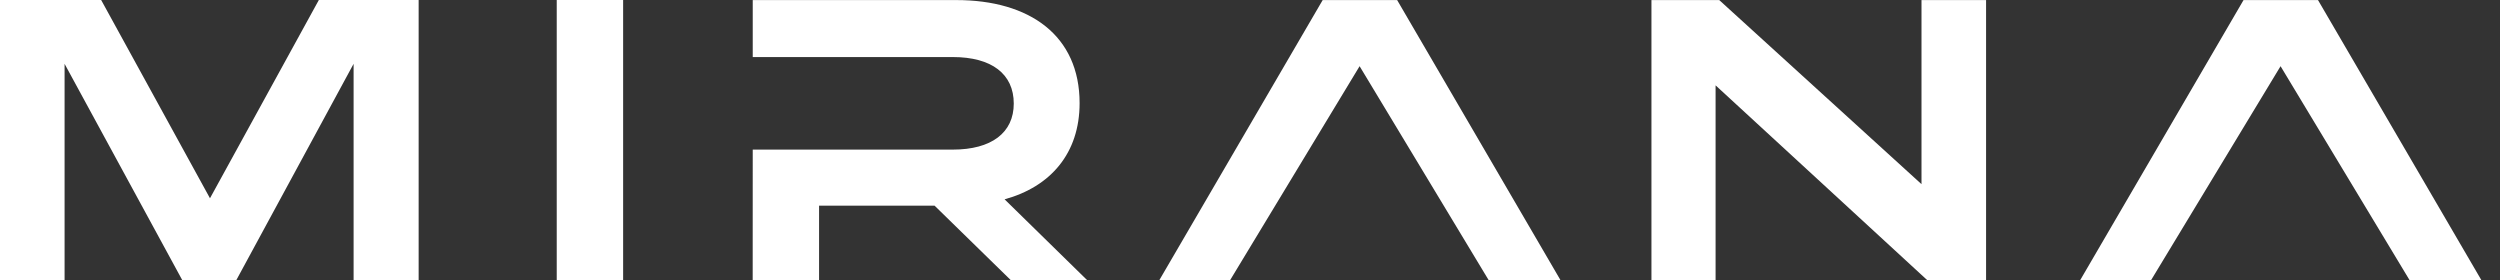
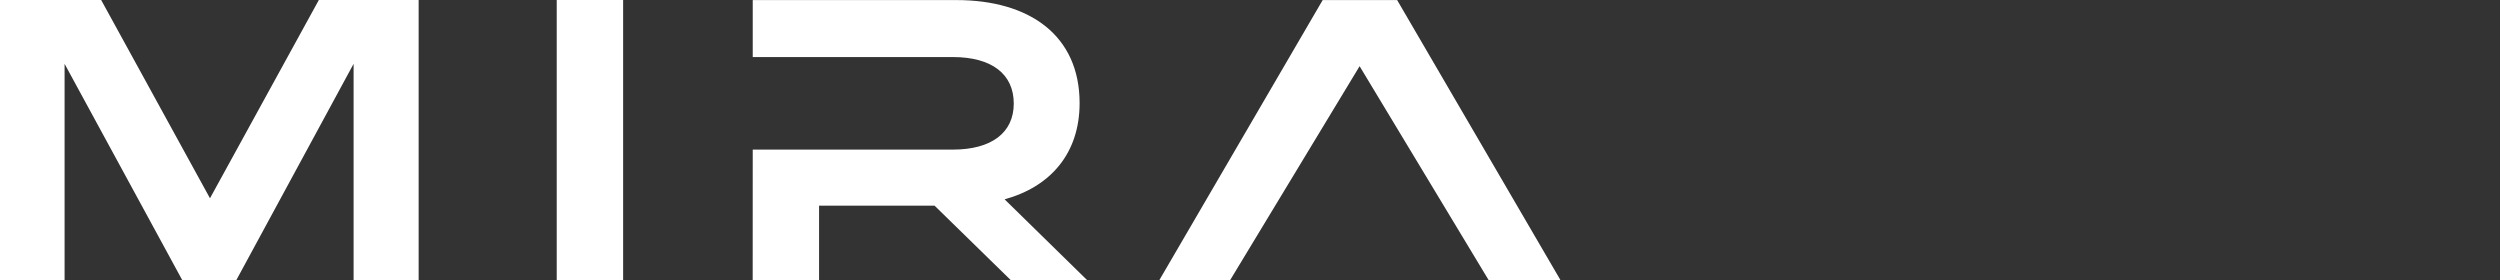
<svg xmlns="http://www.w3.org/2000/svg" width="107" height="12" viewBox="0 0 107 12" fill="none">
  <rect x="0" y="0" width="107" height="12" fill="#333333" stroke="none" />
  <path d="M7.805 11.997L2.764 2.732V11.997H0V0.001H4.33L8.987 8.486L13.646 0.001H17.918V11.997H15.134V2.732L10.11 11.997H7.805Z" fill="white" />
  <path d="M26.67 11.996H23.828V0H26.67V11.996Z" fill="white" />
  <path d="M32.217 6.403H40.779C42.437 6.403 43.389 5.681 43.389 4.432C43.389 3.164 42.441 2.442 40.779 2.442H32.217V0.003H40.928C44.08 0.003 46.207 1.526 46.207 4.414C46.207 6.559 44.969 7.988 42.997 8.531L46.537 11.997H43.269L40.001 8.804H35.056V11.997H32.215L32.217 6.403Z" fill="white" />
  <path d="M58.191 2.833L52.643 12H49.613L56.61 0.004H59.798L66.795 12H63.721L58.191 2.833Z" fill="white" />
-   <path d="M85.004 11.996H82.492L73.427 3.653V11.998H70.682V0.002H73.582L82.24 7.882V0.002H85.004V11.996Z" fill="white" />
-   <path d="M97.608 2.833L92.06 12H89.026L96.023 0.004H99.211L106.209 12H103.136L97.608 2.833Z" fill="white" />
</svg>